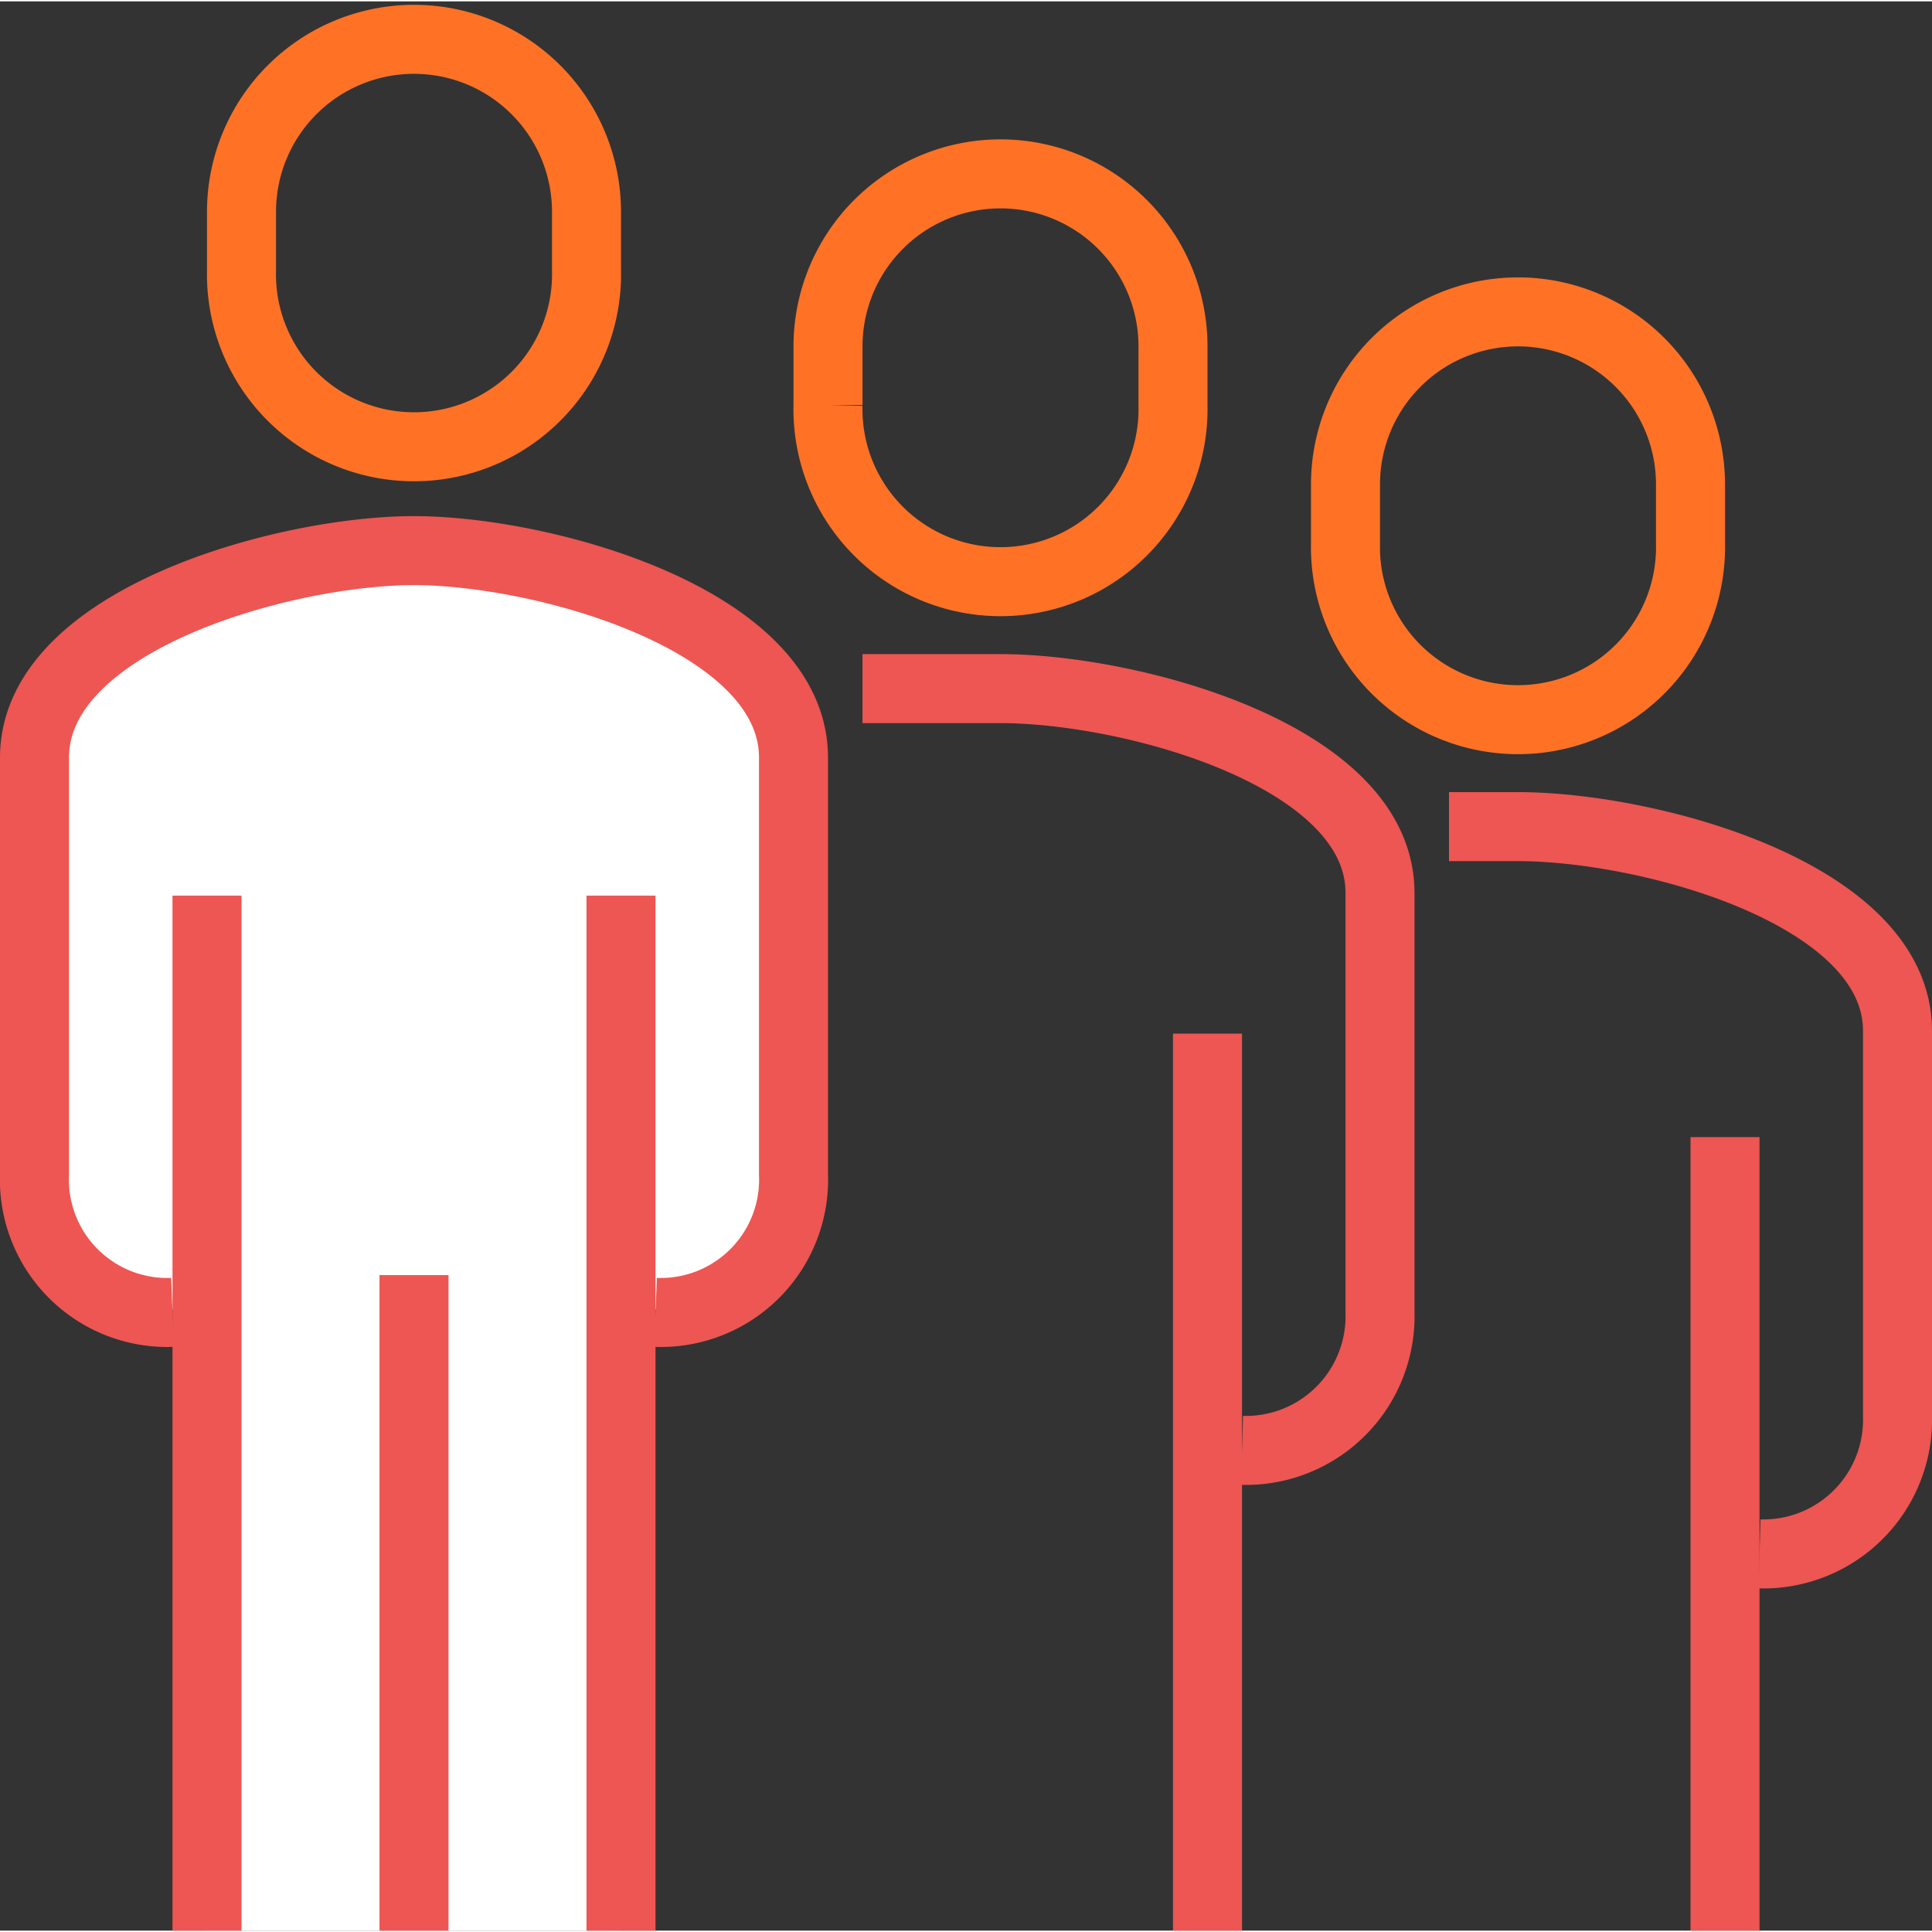
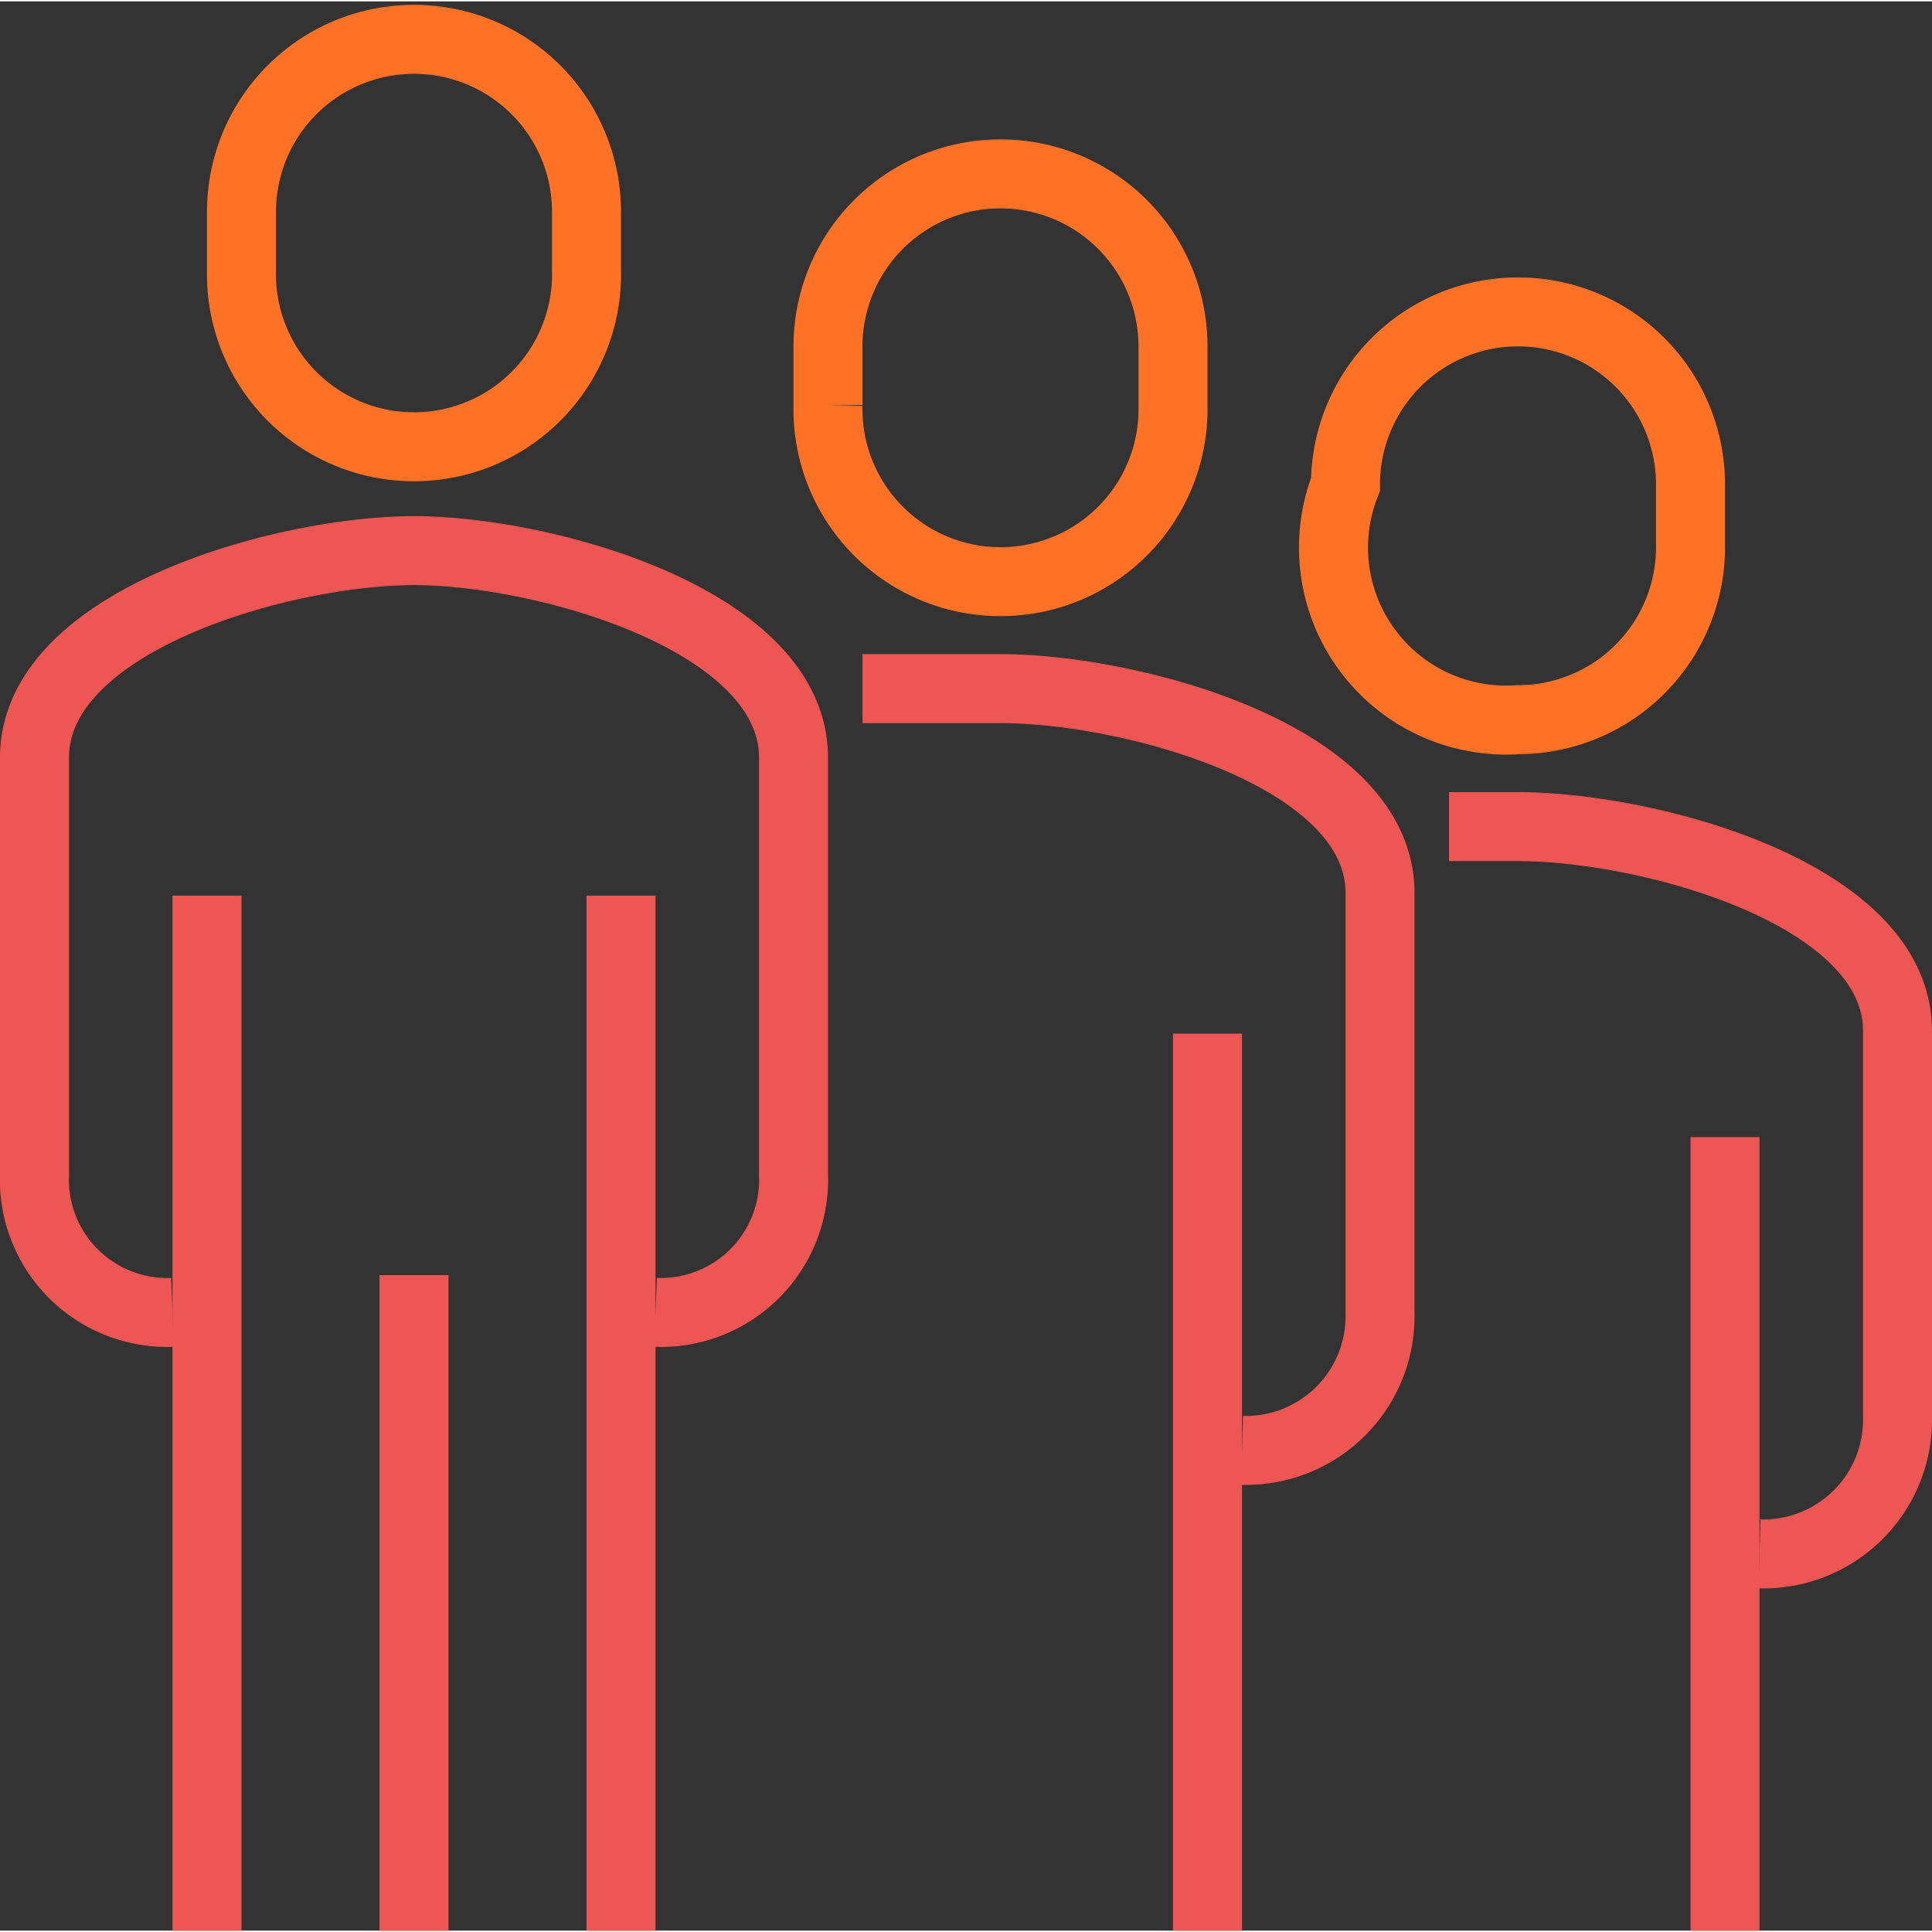
<svg xmlns="http://www.w3.org/2000/svg" width="50" height="50" viewBox="0 0 56 55.92">
  <rect x="0" y="0" width="56" height="55.92" fill="#333333" stroke="none" />
  <defs>
    <style>.cls-1{fill:#fff;}.cls-2,.cls-3{fill:none;stroke-miterlimit:10;stroke-width:2px;}.cls-2{stroke:#ed5652;}.cls-3{stroke:#ff7226;}</style>
  </defs>
  <g id="Layer_2" data-name="Layer 2">
    <g id="icons">
-       <path class="cls-1" d="M12,15.92c-3.75,0-11,2-11,6V34a3.79,3.79,0,0,0,4,3.92H6v18H18v-18h1A3.79,3.79,0,0,0,23,34V21.92C23,18,15.75,15.92,12,15.92Z" />
      <path class="cls-2" d="M19,38a3.85,3.85,0,0,0,4-4V21.92c0-4-7.25-6-11-6s-11,2-11,6V34a3.85,3.85,0,0,0,4,4" />
      <path class="cls-3" d="M12,12.91A5,5,0,0,0,17,7.8V6.1a5,5,0,1,0-10,0V7.8A5,5,0,0,0,12,12.91Z" />
      <path class="cls-2" d="M36,42a3.89,3.89,0,0,0,4-4V25.84c0-4-7.25-5.92-11-5.92H25" />
      <line class="cls-2" x1="35" y1="55.92" x2="35" y2="29.92" />
      <path class="cls-3" d="M29,16.82a5,5,0,0,0,5-5.1V10a5,5,0,1,0-10,0v1.7A5,5,0,0,0,29,16.82Z" />
      <path class="cls-2" d="M51,45a3.89,3.89,0,0,0,4-4V29.84c0-4-7.25-5.92-11-5.92H42" />
      <line class="cls-2" x1="50" y1="55.92" x2="50" y2="32.92" />
-       <path class="cls-3" d="M44,20.82a5,5,0,0,0,5-5.1V14a5,5,0,1,0-10,0v1.7A5,5,0,0,0,44,20.82Z" />
+       <path class="cls-3" d="M44,20.82a5,5,0,0,0,5-5.1V14a5,5,0,1,0-10,0A5,5,0,0,0,44,20.82Z" />
      <line class="cls-2" x1="18" y1="55.92" x2="18" y2="25.92" />
      <line class="cls-2" x1="6" y1="25.92" x2="6" y2="55.92" />
      <line class="cls-2" x1="12" y1="36.92" x2="12" y2="55.92" />
    </g>
  </g>
</svg>